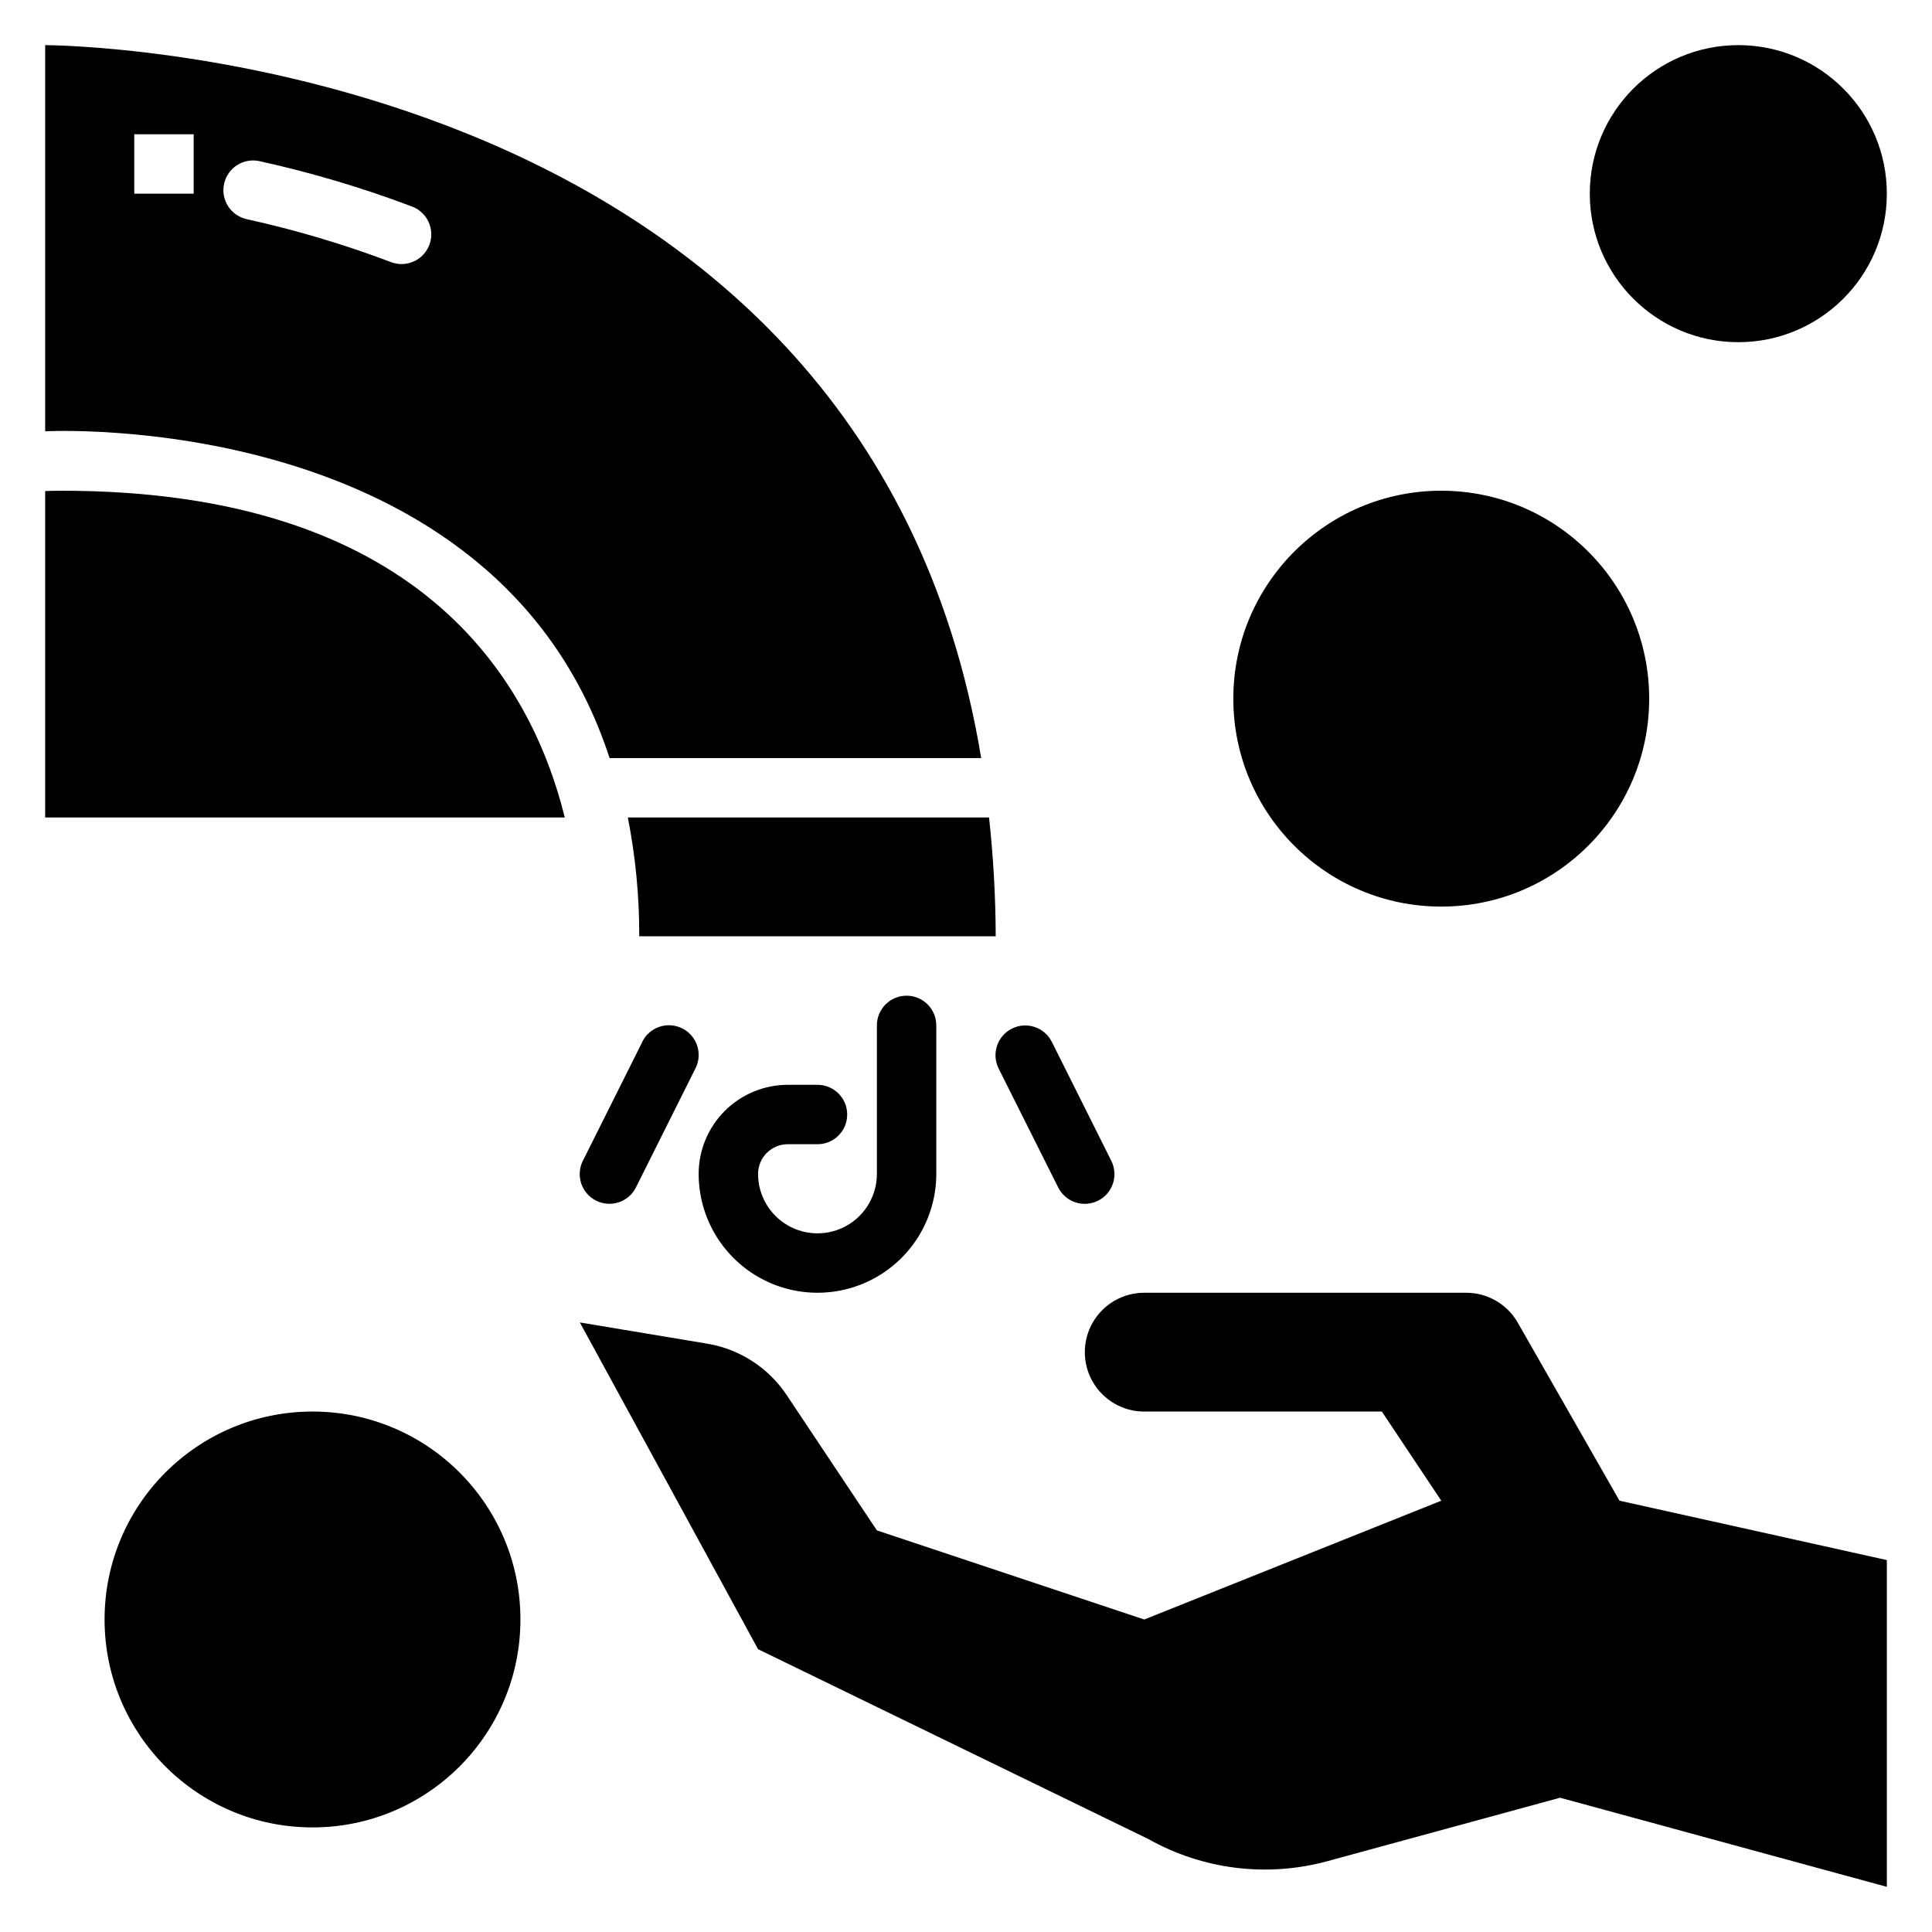
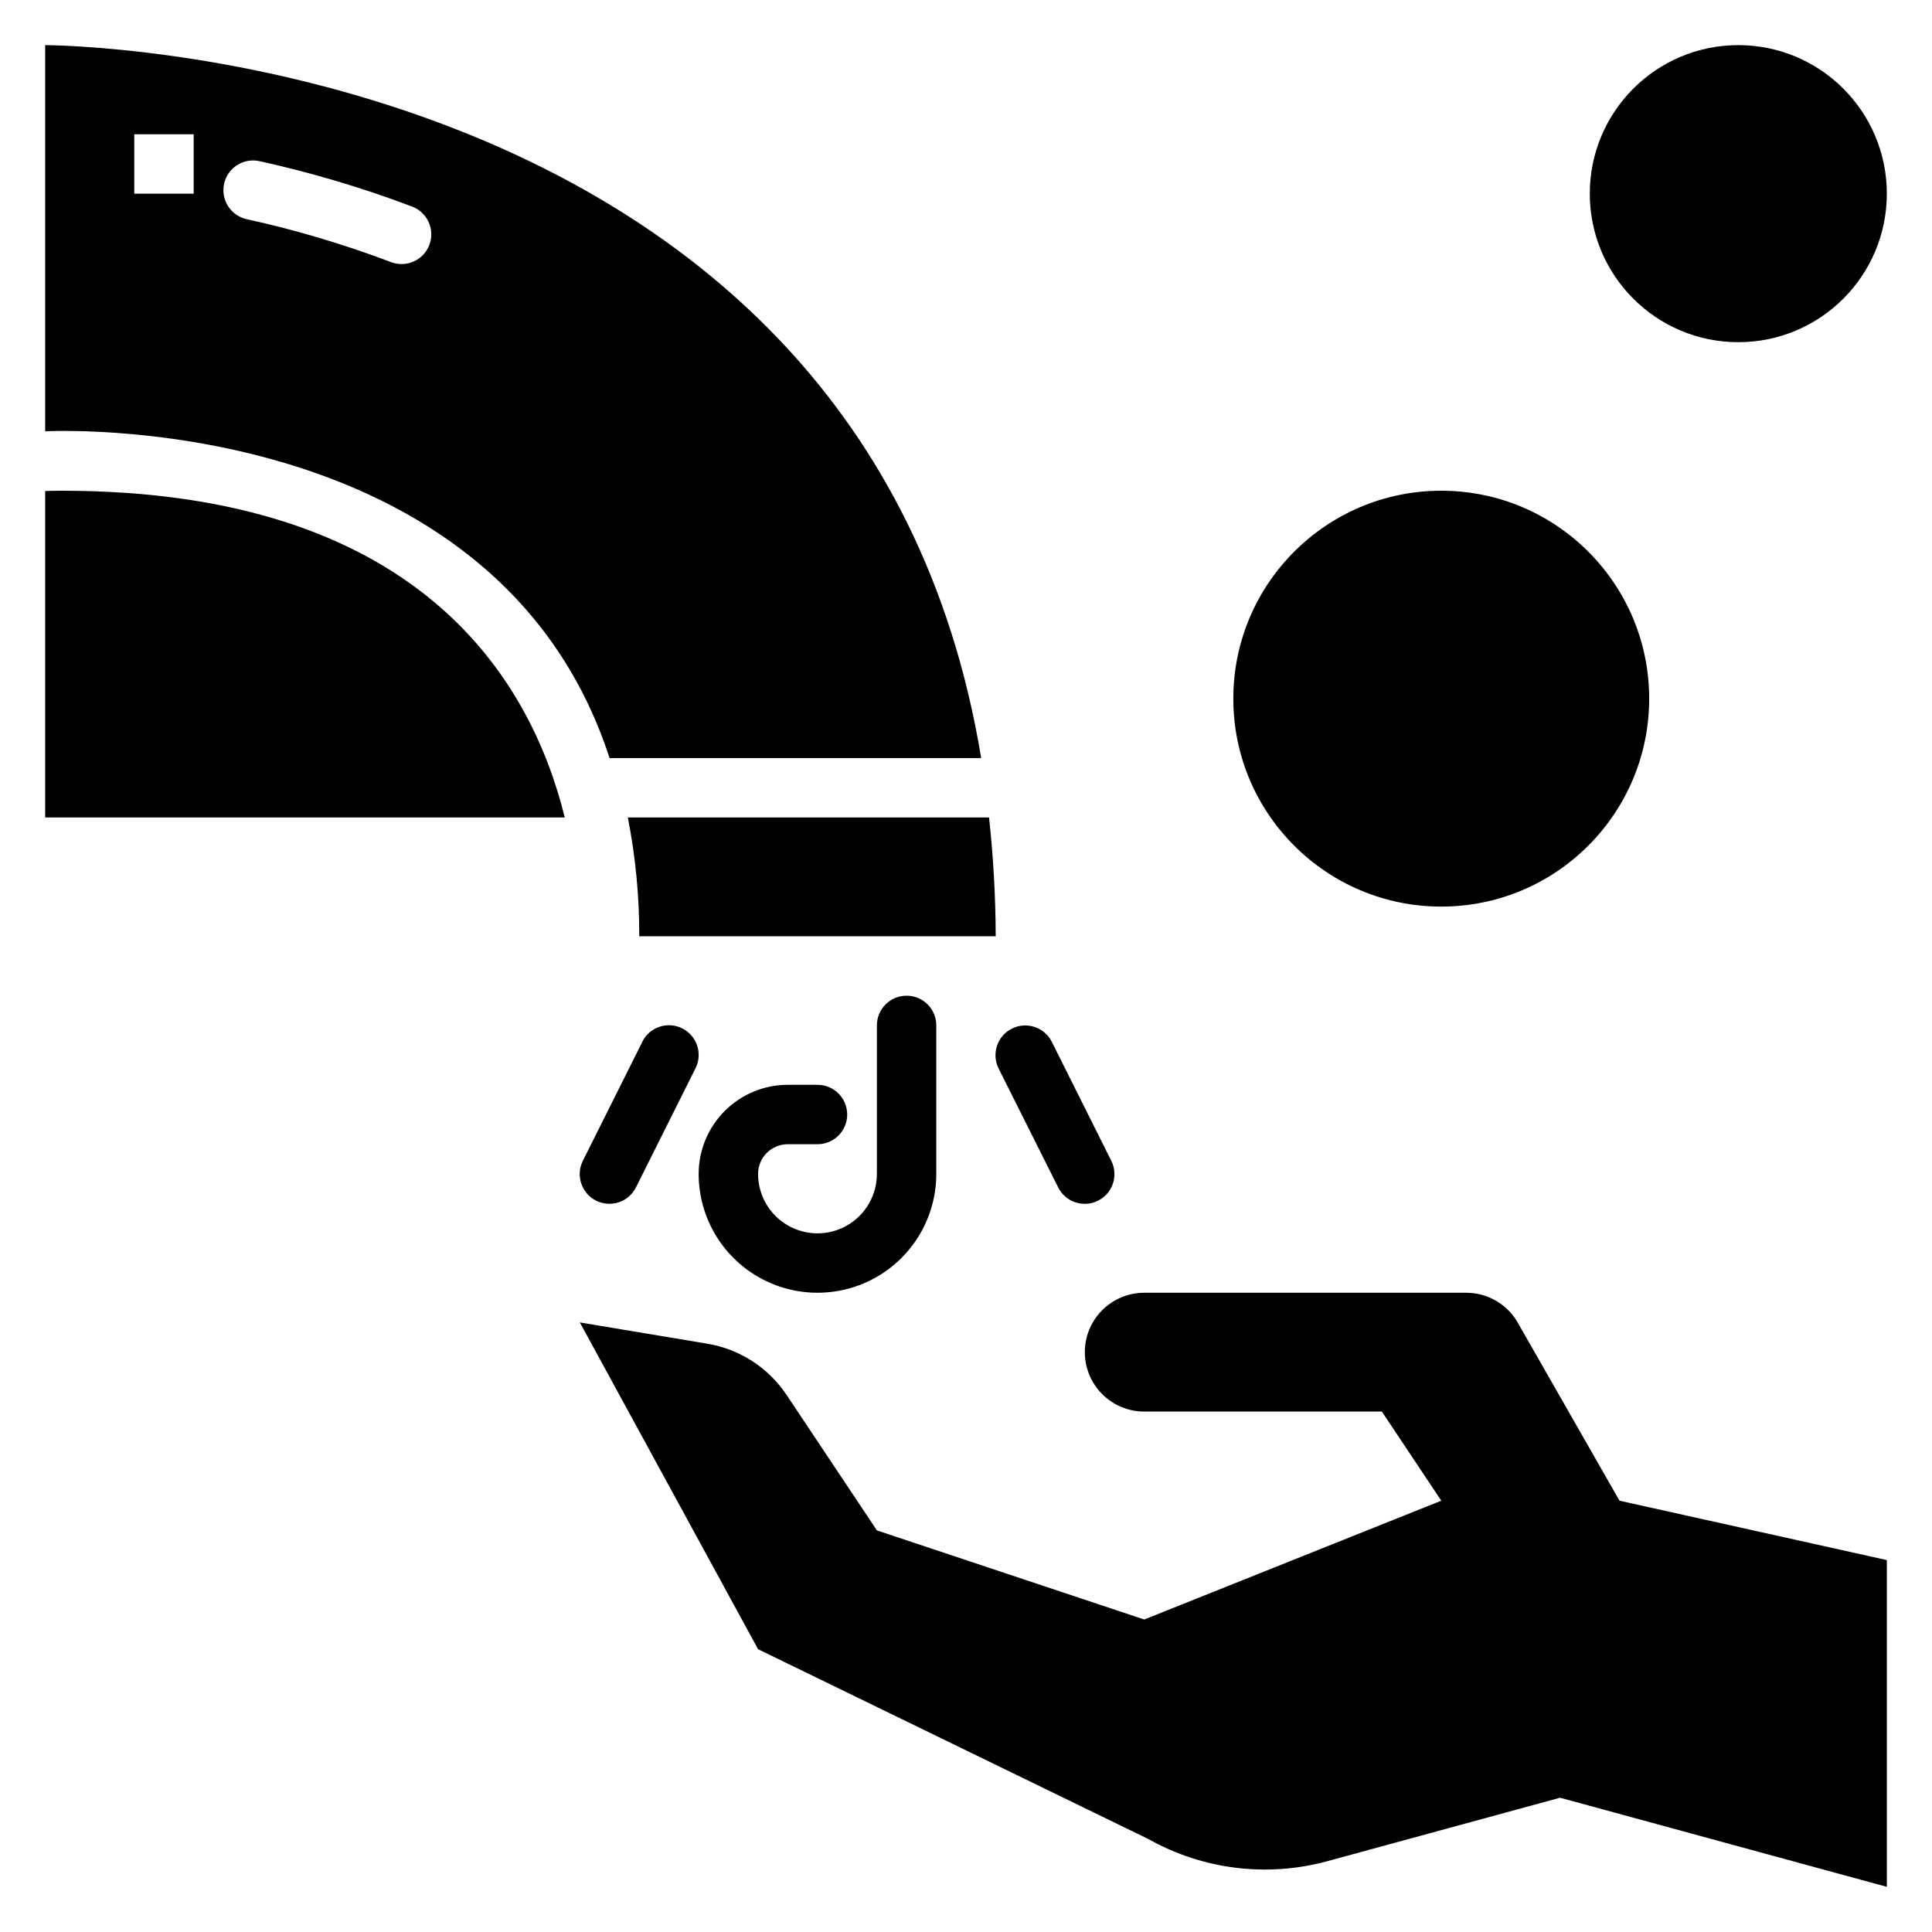
<svg xmlns="http://www.w3.org/2000/svg" fill="#000000" width="800px" height="800px" version="1.1" viewBox="144 144 512 512">
  <g>
    <path d="m546.23 494.53c-1.379-2.414-3.367-4.418-5.769-5.809-2.402-1.395-5.129-2.129-7.906-2.129h-85.324c-5.625 0-10.82 3-13.633 7.871-2.812 4.875-2.812 10.875 0 15.746 2.812 4.871 8.008 7.871 13.633 7.871h62.977l15.742 23.617-78.719 31.488-70.848-23.617-23.922-35.879c-4.828-7.242-12.438-12.164-21.02-13.598l-33.777-5.629 47.23 86.594 103.43 50.309c14.43 8.117 31.473 10.223 47.445 5.867l61.668-16.816 86.594 23.617v-86.594l-70.848-15.742z" />
    <path d="m644.03 195.32c0 21.738-17.621 39.363-39.359 39.363s-39.359-17.625-39.359-39.363c0-21.734 17.621-39.359 39.359-39.359s39.359 17.625 39.359 39.359" />
    <path d="m581.05 329.15c0 30.434-24.672 55.105-55.105 55.105-30.43 0-55.102-24.672-55.102-55.105 0-30.43 24.672-55.102 55.102-55.102 30.434 0 55.105 24.672 55.105 55.102" />
-     <path d="m281.92 573.18c0 30.434-24.672 55.105-55.105 55.105s-55.102-24.672-55.102-55.105 24.668-55.105 55.102-55.105 55.105 24.672 55.105 55.105" />
    <path d="m160.38 274.05c-2.18 0-3.465 0.055-3.652 0.062l-0.758 0.016v86.512h137.7c-9.133-36.996-38.961-86.59-133.29-86.59z" />
    <path d="m313.41 392.12h94.465c-0.035-10.52-0.629-21.027-1.773-31.488h-95.723c2.043 10.371 3.059 20.918 3.031 31.488z" />
    <path d="m305.54 344.89h98.484c-31.203-188.8-248.05-188.93-248.05-188.93v102.34s119.28-6.516 149.57 86.594zm-102.15-152.2c0.941-4.242 5.141-6.918 9.383-5.981 13.762 3.031 27.285 7.055 40.465 12.043 3.543 1.355 5.613 5.047 4.926 8.777-0.684 3.731-3.938 6.441-7.731 6.449-0.957 0.004-1.906-0.172-2.801-0.512-12.461-4.719-25.246-8.523-38.258-11.383-2.039-0.453-3.816-1.695-4.938-3.457-1.121-1.762-1.5-3.898-1.047-5.938zm-23.805-13.113h15.742v15.742h-15.742z" />
    <path d="m352.77 447.23h7.871c4.348 0 7.875-3.523 7.875-7.871s-3.527-7.871-7.875-7.871h-7.871c-6.262 0-12.27 2.488-16.699 6.914-4.43 4.43-6.918 10.438-6.918 16.699 0 11.25 6.004 21.645 15.746 27.27 9.742 5.625 21.746 5.625 31.488 0 9.742-5.625 15.742-16.02 15.742-27.27v-39.359c0-4.348-3.523-7.871-7.871-7.871s-7.871 3.523-7.871 7.871v39.359c0 5.625-3 10.824-7.871 13.637-4.871 2.812-10.875 2.812-15.746 0s-7.871-8.012-7.871-13.637c0-4.348 3.523-7.871 7.871-7.871z" />
    <path d="m314.23 420.09-15.742 31.488-0.004-0.004c-0.953 1.871-1.117 4.043-0.461 6.039 0.656 1.992 2.078 3.641 3.957 4.578 1.875 0.938 4.051 1.086 6.039 0.418 1.988-0.672 3.625-2.113 4.547-3.996l15.742-31.488h0.004c1.957-3.887 0.391-8.629-3.5-10.582-3.887-1.957-8.629-0.391-10.582 3.496z" />
    <path d="m424.4 458.62c0.922 1.883 2.559 3.324 4.547 3.996 1.988 0.668 4.164 0.52 6.039-0.418 1.879-0.938 3.305-2.586 3.961-4.578 0.656-1.996 0.488-4.168-0.465-6.039l-15.742-31.488v0.004c-1.957-3.891-6.695-5.457-10.586-3.5-3.887 1.957-5.453 6.695-3.5 10.582z" />
  </g>
</svg>